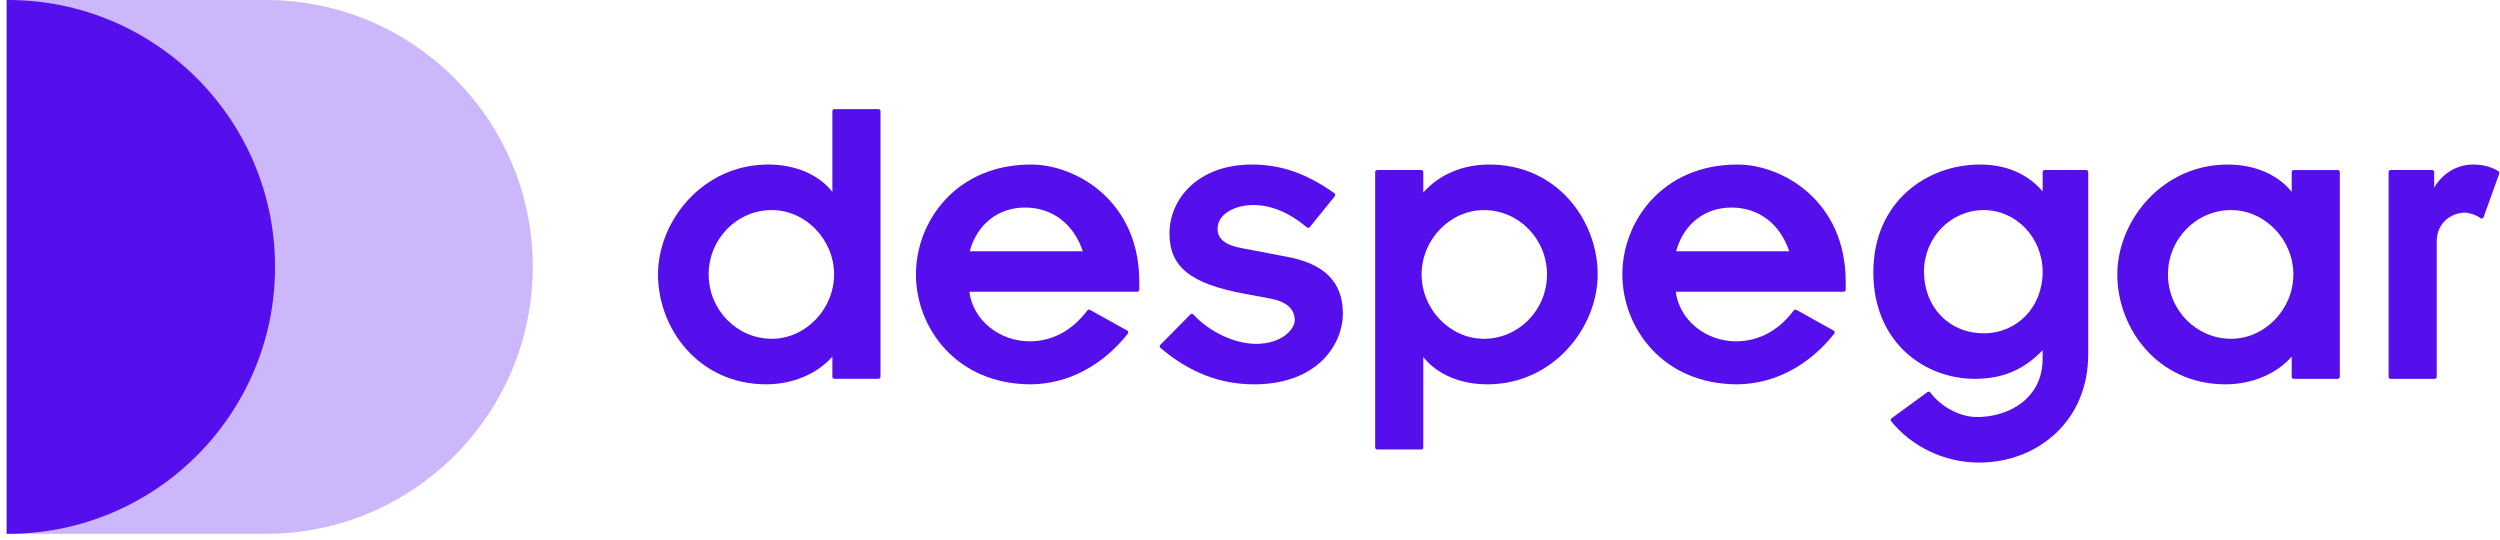
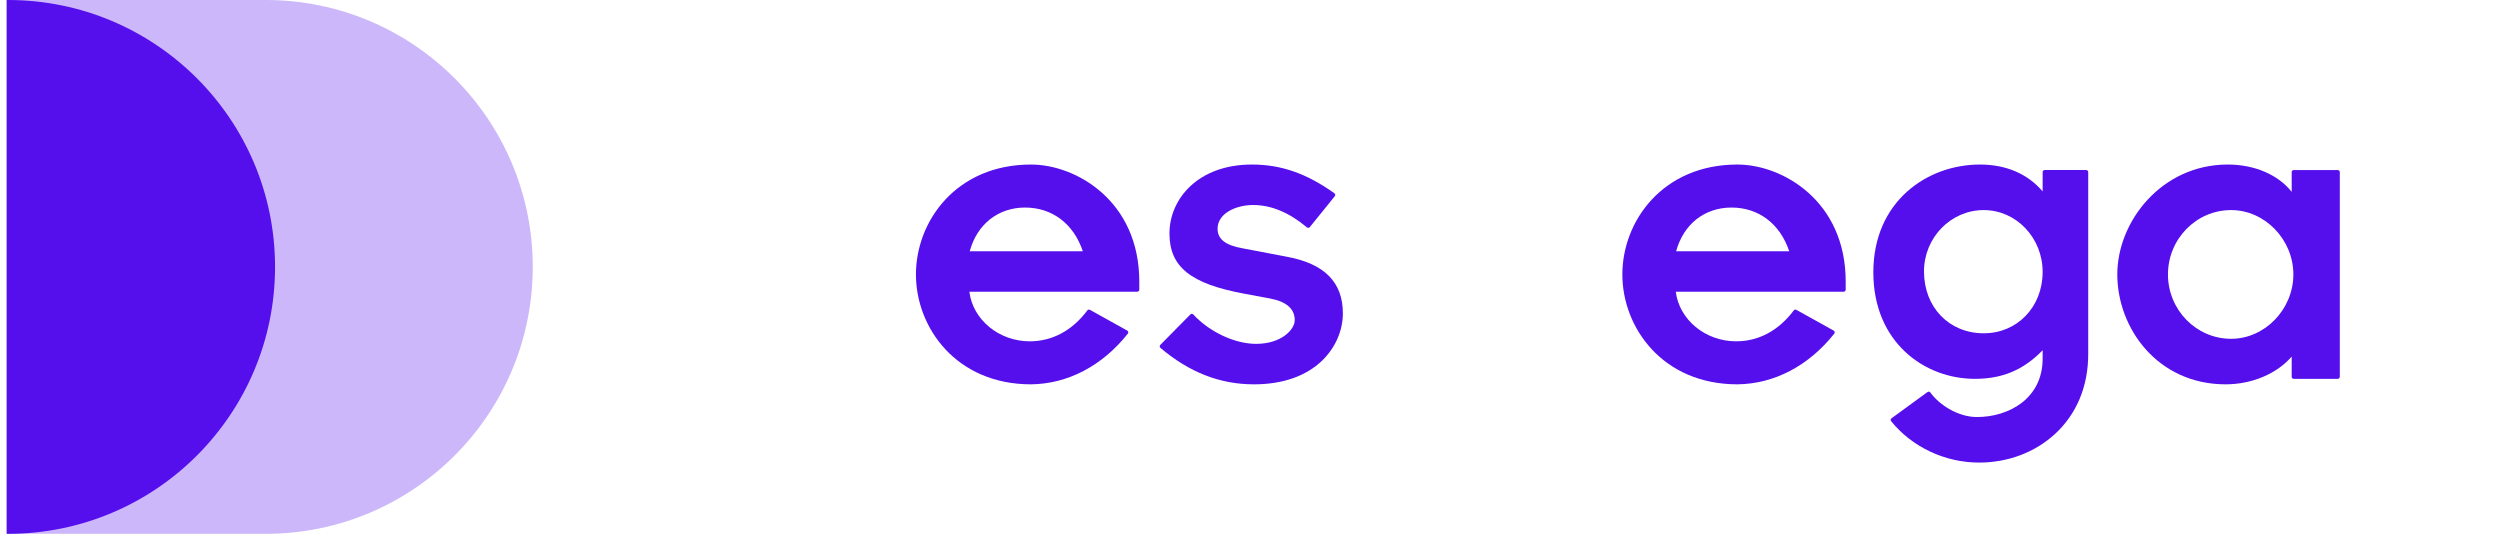
<svg xmlns="http://www.w3.org/2000/svg" width="162" height="35" viewBox="0 0 162 35" fill="none">
  <path opacity="0.3" d="M0.433 34.591L17.213 34.592C26.773 34.592 34.522 26.848 34.522 17.296C34.522 7.744 26.773 0 17.213 0L0.433 0.001V34.591Z" fill="#550FED" />
  <path d="M0.513 0C0.487 0 0.46 0.001 0.433 0.001V34.591C0.46 34.591 0.487 34.592 0.513 34.592C10.073 34.592 17.823 26.848 17.823 17.296C17.823 7.744 10.073 0 0.513 0Z" fill="#550FED" />
-   <path d="M56.924 7.07H54.071C53.998 7.07 53.938 7.13 53.938 7.203V12.432C53.059 11.317 51.536 10.661 49.792 10.661C45.513 10.661 42.638 14.343 42.638 17.782C42.638 21.283 45.263 24.904 49.656 24.904C51.359 24.904 52.97 24.221 53.938 23.106V24.414C53.938 24.488 53.998 24.547 54.071 24.547H56.924C56.997 24.547 57.056 24.488 57.056 24.414V7.203C57.056 7.13 56.997 7.07 56.924 7.07ZM50.012 21.952C47.756 21.952 45.921 20.082 45.921 17.782C45.921 15.483 47.756 13.612 50.012 13.612C52.2 13.612 54.048 15.522 54.048 17.782C54.048 20.043 52.2 21.952 50.012 21.952Z" fill="#550FED" />
  <path d="M66.809 10.662C61.966 10.662 59.353 14.331 59.353 17.783C59.353 21.236 61.966 24.905 66.811 24.905C69.194 24.877 71.422 23.711 73.084 21.621C73.109 21.59 73.118 21.55 73.111 21.512C73.103 21.474 73.079 21.441 73.045 21.422L70.631 20.079C70.573 20.046 70.5 20.062 70.46 20.115C69.477 21.425 68.186 22.117 66.727 22.117C64.73 22.117 63.041 20.717 62.815 18.903H73.693C73.767 18.903 73.826 18.843 73.826 18.77V18.249C73.826 13.016 69.723 10.662 66.809 10.662ZM66.425 13.449C68.186 13.449 69.573 14.504 70.166 16.28H62.838C63.317 14.529 64.678 13.449 66.425 13.449Z" fill="#550FED" />
  <path d="M83.399 16.639L80.517 16.09C79.413 15.897 78.899 15.495 78.899 14.824C78.899 13.824 80.088 13.285 81.207 13.285C82.375 13.285 83.546 13.772 84.687 14.734C84.714 14.756 84.75 14.767 84.785 14.764C84.821 14.761 84.853 14.743 84.876 14.716L86.494 12.715C86.517 12.686 86.528 12.65 86.523 12.613C86.518 12.577 86.498 12.544 86.468 12.523C84.66 11.236 83.012 10.662 81.125 10.662C77.616 10.662 75.781 12.907 75.781 15.125C75.781 17.296 77.149 18.393 80.662 19.038L82.28 19.339C83.355 19.537 83.899 20.01 83.899 20.743C83.899 21.372 83.009 22.282 81.399 22.282C80.018 22.282 78.382 21.518 77.328 20.379C77.303 20.353 77.269 20.337 77.232 20.337C77.194 20.335 77.161 20.351 77.136 20.376L75.188 22.349C75.162 22.375 75.148 22.411 75.15 22.448C75.152 22.485 75.168 22.52 75.197 22.544C77.071 24.132 79.055 24.905 81.262 24.905C83.11 24.905 84.637 24.372 85.678 23.363C86.53 22.538 87.018 21.424 87.018 20.305C87.017 18.291 85.834 17.092 83.399 16.639Z" fill="#550FED" />
-   <path d="M96.512 10.662C94.785 10.662 93.276 11.302 92.229 12.471V11.151C92.229 11.078 92.17 11.018 92.096 11.018H89.244C89.17 11.018 89.111 11.078 89.111 11.151V28.993C89.111 29.066 89.17 29.126 89.244 29.126H92.096C92.17 29.126 92.229 29.066 92.229 28.993V23.134C93.109 24.249 94.632 24.905 96.375 24.905C100.655 24.905 103.53 21.223 103.53 17.784C103.529 14.283 100.905 10.662 96.512 10.662ZM96.156 13.614C98.411 13.614 100.246 15.484 100.246 17.784C100.246 20.083 98.411 21.954 96.156 21.954C93.968 21.954 92.12 20.044 92.12 17.784C92.12 15.523 93.968 13.614 96.156 13.614Z" fill="#550FED" />
  <path d="M112.585 10.662C107.742 10.662 105.129 14.331 105.129 17.783C105.129 21.236 107.741 24.905 112.586 24.905C114.97 24.877 117.198 23.711 118.86 21.621C118.884 21.59 118.894 21.55 118.886 21.512C118.879 21.474 118.855 21.441 118.82 21.422L116.407 20.079C116.349 20.046 116.275 20.062 116.236 20.115C115.252 21.425 113.961 22.117 112.502 22.117C110.505 22.117 108.817 20.717 108.59 18.903H119.468C119.542 18.903 119.601 18.843 119.601 18.77V18.249C119.602 13.016 115.499 10.662 112.585 10.662ZM112.201 13.449C113.962 13.449 115.349 14.504 115.941 16.28H108.614C109.092 14.529 110.453 13.449 112.201 13.449Z" fill="#550FED" />
  <path d="M135.184 11.018H132.496C132.422 11.018 132.363 11.078 132.363 11.151V12.403C131.391 11.263 129.993 10.662 128.3 10.662C124.867 10.662 121.392 13.061 121.392 17.646C121.392 22.178 124.701 24.549 127.971 24.549C129.753 24.549 131.12 23.976 132.363 22.697V23.237C132.363 25.839 130.157 27.024 128.107 27.024C126.872 27.024 125.654 26.224 125.09 25.435C125.069 25.406 125.038 25.387 125.003 25.381C124.968 25.375 124.932 25.384 124.903 25.405L122.572 27.104C122.542 27.126 122.523 27.158 122.518 27.194C122.513 27.23 122.524 27.267 122.547 27.295C123.906 28.973 126.036 29.975 128.245 29.975C130.112 29.975 131.855 29.32 133.152 28.132C134.568 26.833 135.317 25.037 135.317 22.936V11.152C135.317 11.078 135.257 11.018 135.184 11.018ZM128.547 21.597C126.303 21.597 124.675 19.912 124.675 17.591C124.675 15.398 126.412 13.613 128.547 13.613C130.651 13.613 132.363 15.41 132.363 17.619C132.363 19.887 130.722 21.597 128.547 21.597Z" fill="#550FED" />
  <path d="M151.486 11.019H148.634C148.56 11.019 148.501 11.078 148.501 11.151V12.433C147.621 11.319 146.098 10.662 144.355 10.662C140.075 10.662 137.201 14.345 137.201 17.784C137.201 21.284 139.826 24.905 144.218 24.905C145.922 24.905 147.533 24.223 148.501 23.107V24.416C148.501 24.489 148.56 24.549 148.634 24.549H151.486C151.56 24.549 151.619 24.489 151.619 24.416V11.151C151.619 11.078 151.56 11.019 151.486 11.019ZM144.575 21.954C142.319 21.954 140.484 20.083 140.484 17.783C140.484 15.484 142.319 13.613 144.575 13.613C146.762 13.613 148.61 15.523 148.61 17.783C148.61 20.044 146.762 21.954 144.575 21.954Z" fill="#550FED" />
-   <path d="M161.898 11.094C161.464 10.816 160.884 10.662 160.263 10.662C159.217 10.662 158.282 11.224 157.735 12.154V11.151C157.735 11.078 157.676 11.018 157.602 11.018H154.914C154.84 11.018 154.781 11.078 154.781 11.151V24.416C154.781 24.489 154.84 24.549 154.914 24.549H157.766C157.84 24.549 157.9 24.49 157.9 24.416V15.646C157.9 14.433 158.849 13.778 159.742 13.778C159.987 13.778 160.482 13.936 160.728 14.133C160.762 14.16 160.806 14.169 160.847 14.157C160.889 14.145 160.922 14.114 160.936 14.074L161.951 11.251C161.972 11.193 161.95 11.128 161.898 11.094Z" fill="#550FED" />
</svg>